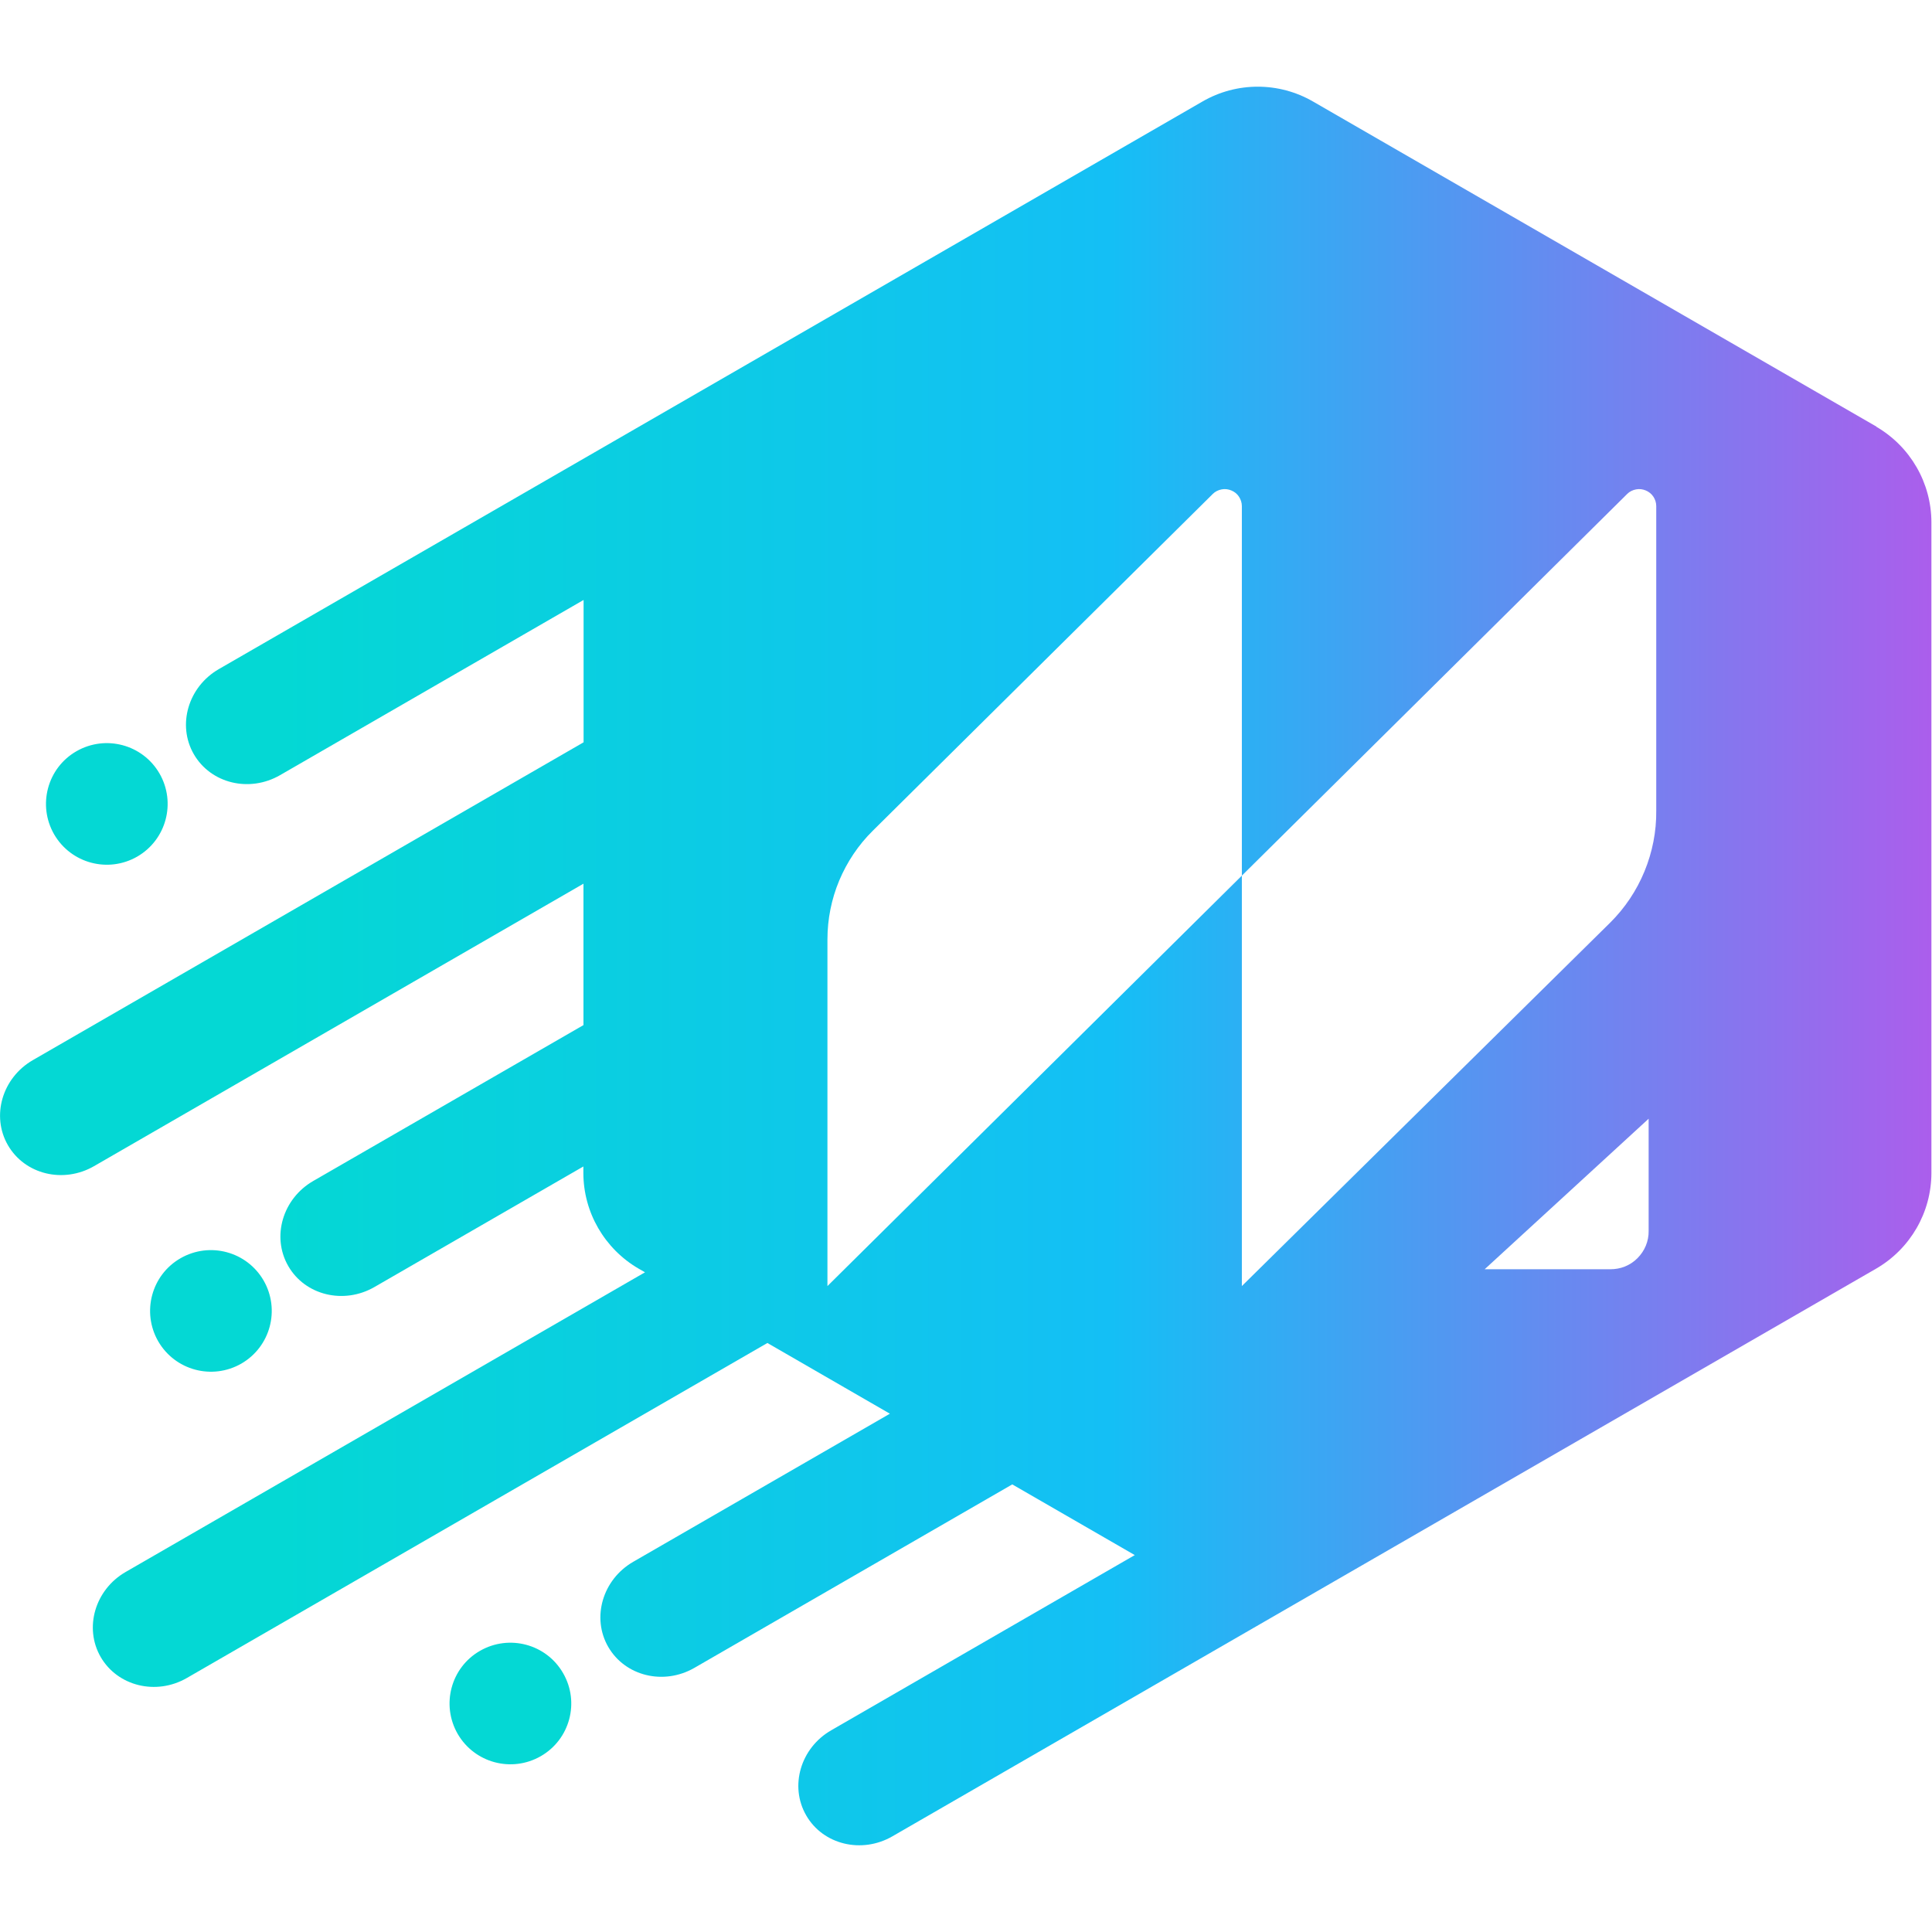
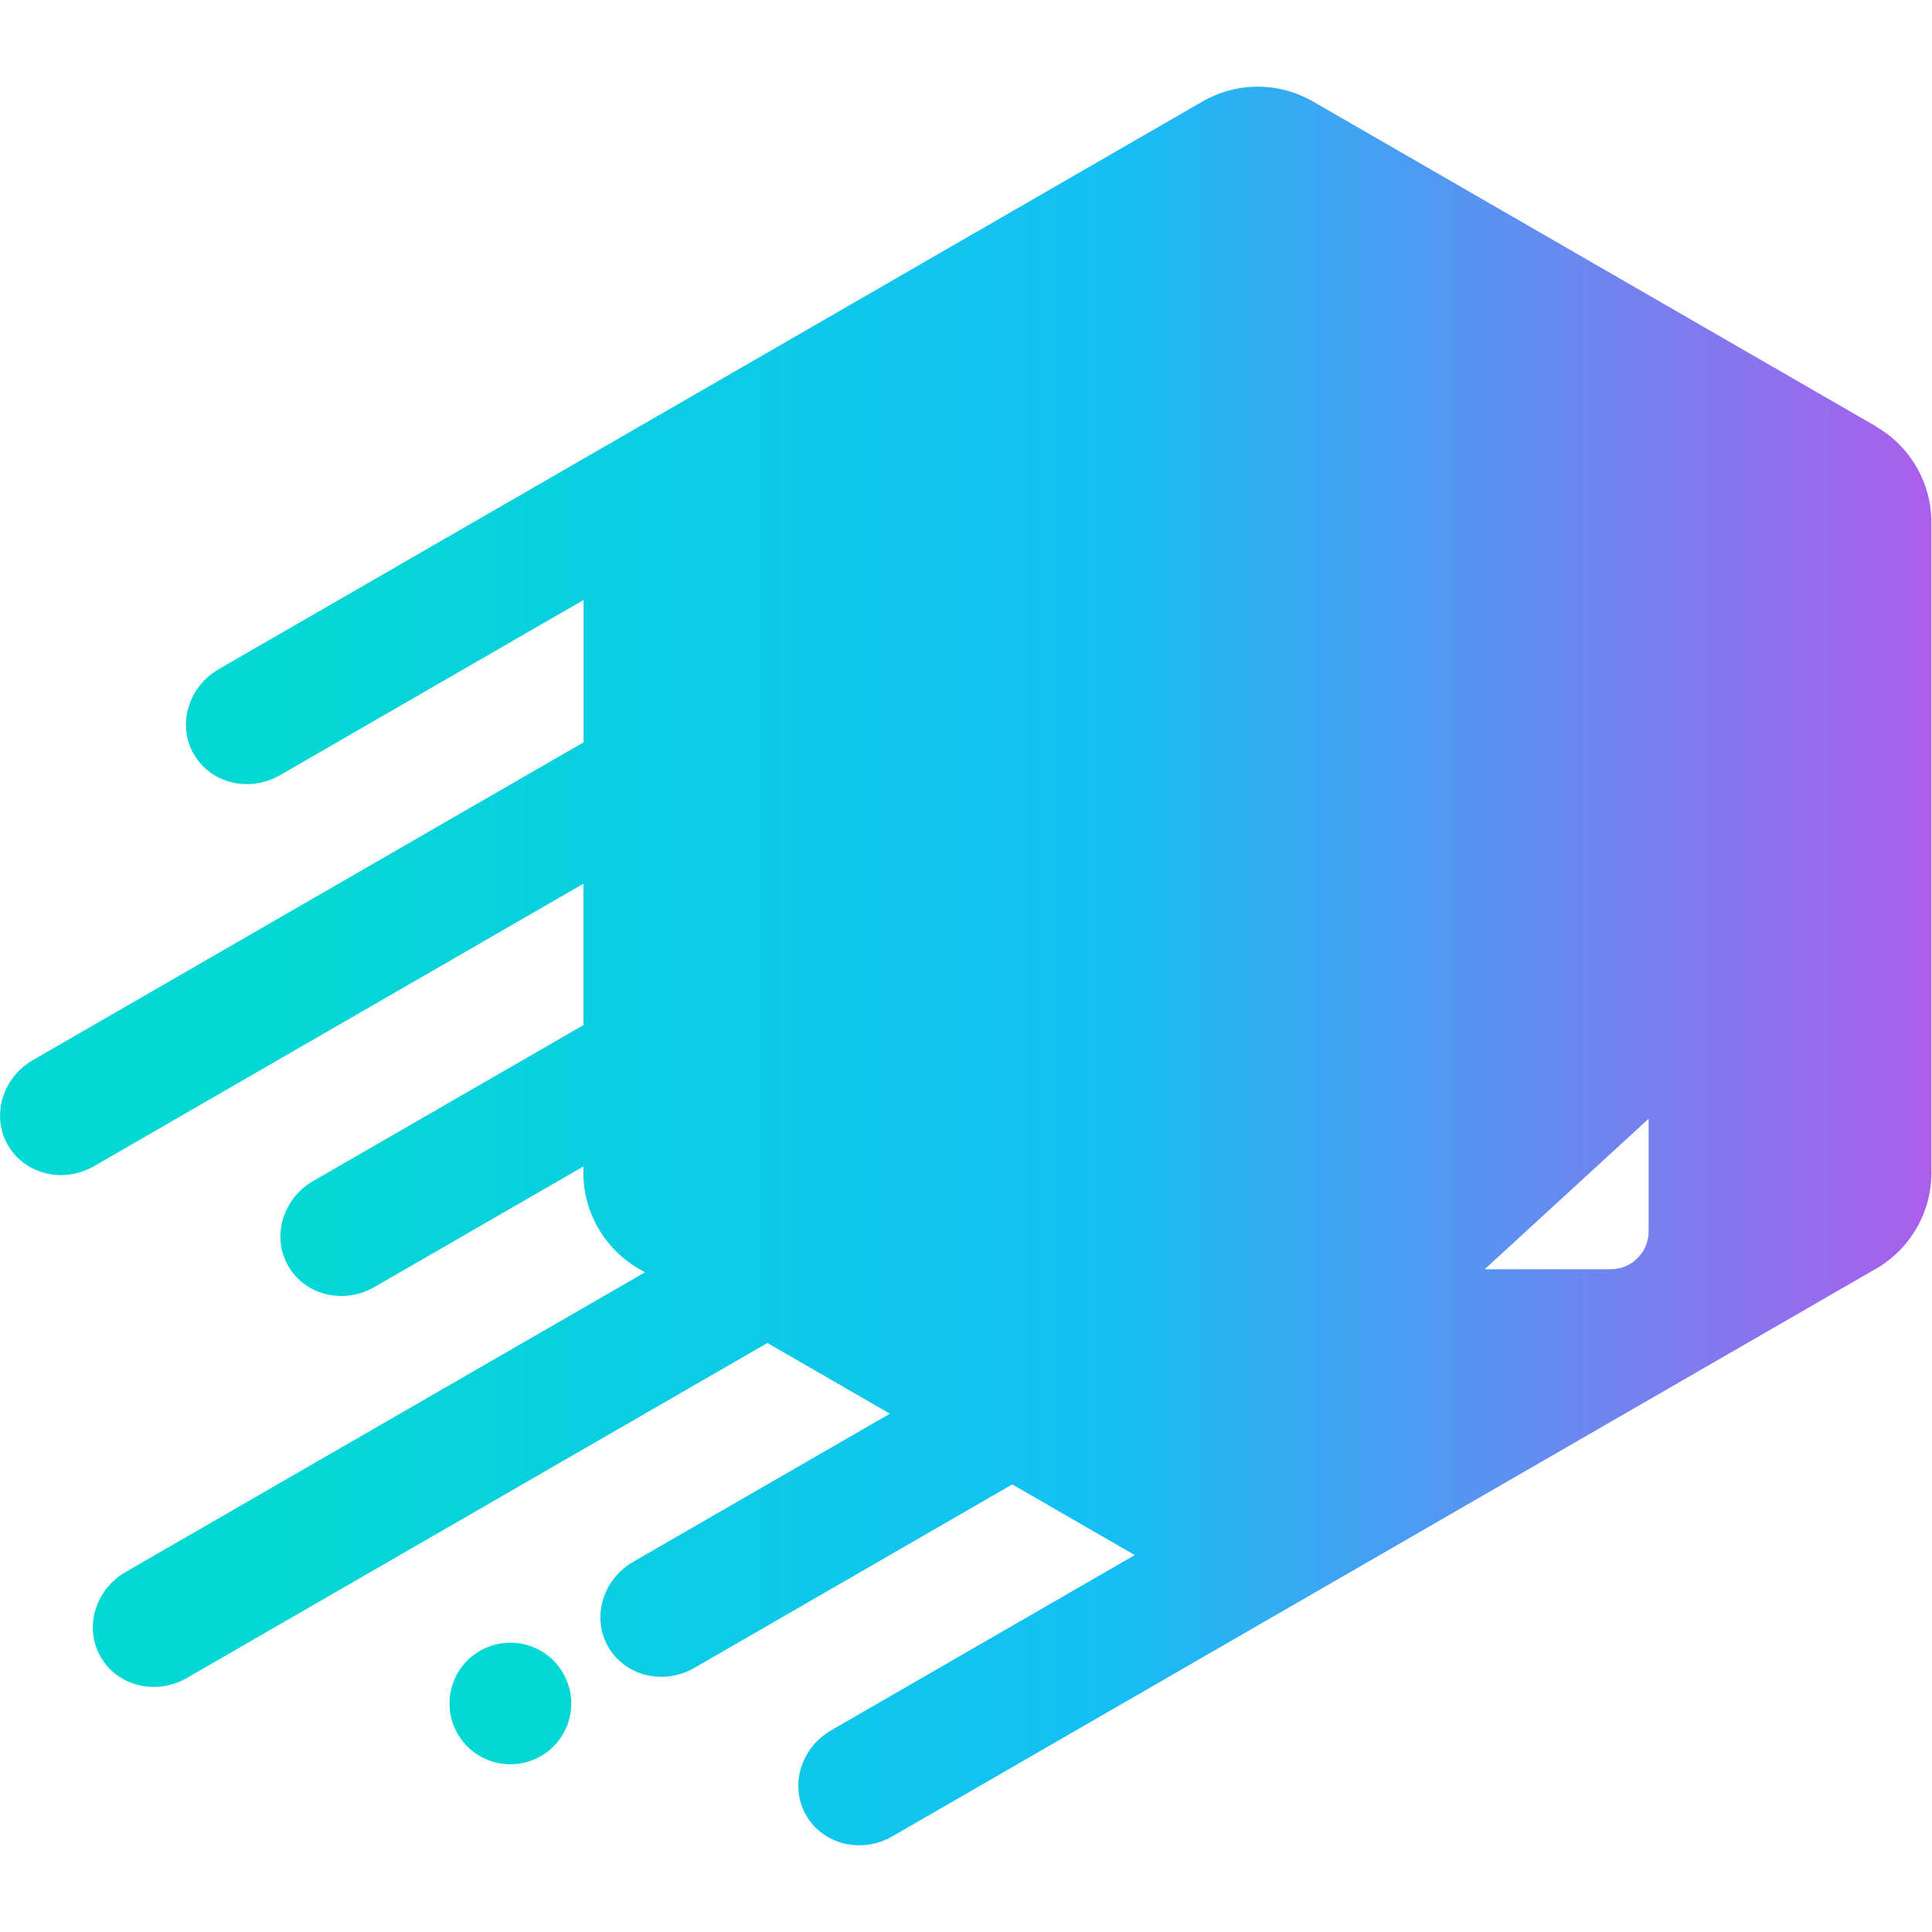
<svg xmlns="http://www.w3.org/2000/svg" width="32" height="32" viewBox="0 0 78 71" fill="none">
  <g clipPath="url(#clip0_22621_57756)">
    <path d="M75.767 13.729L53.011 0.599C51.63 -0.2 49.926 -0.2 48.546 0.599L25.794 13.729L8.834 23.514C7.597 24.228 7.144 25.769 7.825 26.949C8.511 28.134 10.067 28.509 11.305 27.796L23.561 20.722V26.469L1.328 39.299C0.09 40.012 -0.362 41.553 0.319 42.733C1.004 43.918 2.561 44.294 3.798 43.58L23.556 32.177V37.886L12.647 44.179C11.409 44.893 10.957 46.434 11.638 47.614C12.319 48.798 13.88 49.174 15.117 48.461L23.552 43.594V43.851C23.552 44.65 23.766 45.416 24.151 46.082C24.537 46.748 25.094 47.319 25.784 47.719L26.041 47.866L5.074 59.964C3.836 60.677 3.384 62.218 4.065 63.398C4.75 64.578 6.307 64.959 7.544 64.245L30.982 50.72L35.927 53.575L25.565 59.554C24.328 60.268 23.875 61.809 24.556 62.989C25.241 64.174 26.798 64.549 28.035 63.836L40.868 56.429L45.814 59.283L33.557 66.357C32.319 67.071 31.867 68.612 32.548 69.792C33.229 70.976 34.79 71.352 36.027 70.638L59.627 57.019L75.744 47.719C77.124 46.919 77.976 45.45 77.976 43.851V17.592C77.976 15.998 77.124 14.524 75.744 13.724L75.767 13.729Z" fill="url(#paint0_linear_22621_57756)" />
-     <path d="M5.541 31.083C6.716 30.403 7.116 28.904 6.44 27.729C5.76 26.554 4.26 26.155 3.085 26.83C1.909 27.506 1.509 29.009 2.185 30.184C2.866 31.359 4.365 31.759 5.541 31.083Z" fill="#04D8D4" />
-     <path d="M9.744 51.552C10.919 50.872 11.319 49.373 10.643 48.198C9.963 47.023 8.463 46.623 7.288 47.299C6.112 47.974 5.712 49.478 6.388 50.653C7.069 51.828 8.568 52.227 9.744 51.552Z" fill="#04D8D4" />
    <path d="M19.378 63.149C18.202 63.824 17.802 65.327 18.478 66.502C19.159 67.677 20.658 68.077 21.834 67.401C23.009 66.726 23.414 65.223 22.733 64.048C22.057 62.873 20.553 62.473 19.378 63.149Z" fill="#04D8D4" />
    <g filter="url(#filter0_d_22621_57756)">
-       <path d="M50.137 29.852L33.406 46.422V32.429C33.406 31.613 33.566 30.806 33.881 30.051C34.197 29.3 34.654 28.613 35.237 28.039L48.966 14.439C49.061 14.344 49.187 14.284 49.32 14.258C49.454 14.232 49.588 14.249 49.713 14.301C49.839 14.353 49.947 14.439 50.02 14.552C50.093 14.664 50.137 14.793 50.137 14.931V29.852Z" fill="white" />
-       <path d="M65.006 31.751L50.137 46.422V29.852L65.697 14.439C65.792 14.344 65.917 14.284 66.051 14.258C66.185 14.232 66.319 14.249 66.444 14.301C66.569 14.353 66.677 14.439 66.751 14.552C66.824 14.664 66.867 14.793 66.867 14.931V27.232C66.876 28.07 66.712 28.903 66.392 29.68C66.073 30.456 65.602 31.16 65.006 31.751Z" fill="white" />
      <path d="M59.94 45.743H65.01C65.213 45.743 65.415 45.709 65.606 45.631C65.796 45.553 65.968 45.441 66.111 45.294C66.253 45.152 66.37 44.979 66.448 44.789C66.525 44.599 66.564 44.397 66.56 44.194V39.666L59.94 45.743Z" fill="white" />
    </g>
  </g>
  <defs>
    <filter id="filter0_d_22621_57756" x="29.818" y="12.658" width="40.637" height="39.352" filterUnits="userSpaceOnUse" color-interpolation-filters="sRGB">
      <feFlood flood-opacity="0" result="BackgroundImageFix" />
      <feColorMatrix in="SourceAlpha" type="matrix" values="0 0 0 0 0 0 0 0 0 0 0 0 0 0 0 0 0 0 127 0" result="hardAlpha" />
      <feOffset dy="2" />
      <feGaussianBlur stdDeviation="1.794" />
      <feComposite in2="hardAlpha" operator="out" />
      <feColorMatrix type="matrix" values="0 0 0 0 0 0 0 0 0 0 0 0 0 0 0 0 0 0 0.25 0" />
      <feBlend mode="normal" in2="BackgroundImageFix" result="effect1_dropShadow_22621_57756" />
      <feBlend mode="normal" in="SourceGraphic" in2="effect1_dropShadow_22621_57756" result="shape" />
    </filter>
    <linearGradient id="paint0_linear_22621_57756" x1="-9.19533e-05" y1="35.498" x2="78" y2="35.498" gradientUnits="userSpaceOnUse">
      <stop offset="0.145" stop-color="#04D8D4" />
      <stop offset="0.575" stop-color="#14BFF5" />
      <stop offset="1" stop-color="#AB5EEC" />
    </linearGradient>
    <clipPath id="clip0_22621_57756">
-       <rect width="78" height="71" fill="white" />
-     </clipPath>
+       </clipPath>
  </defs>
</svg>